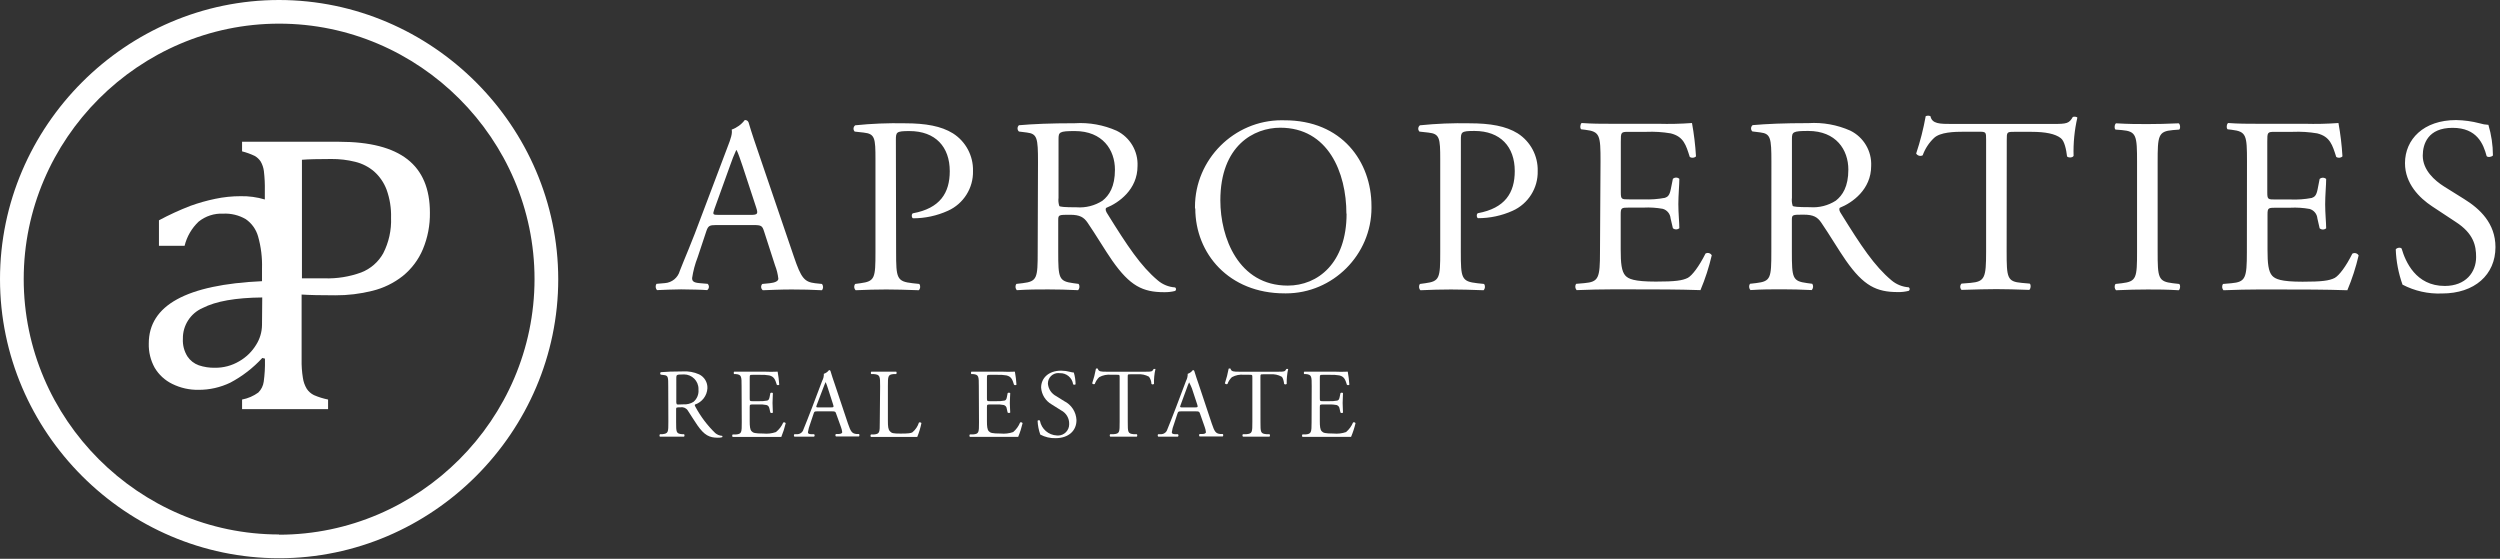
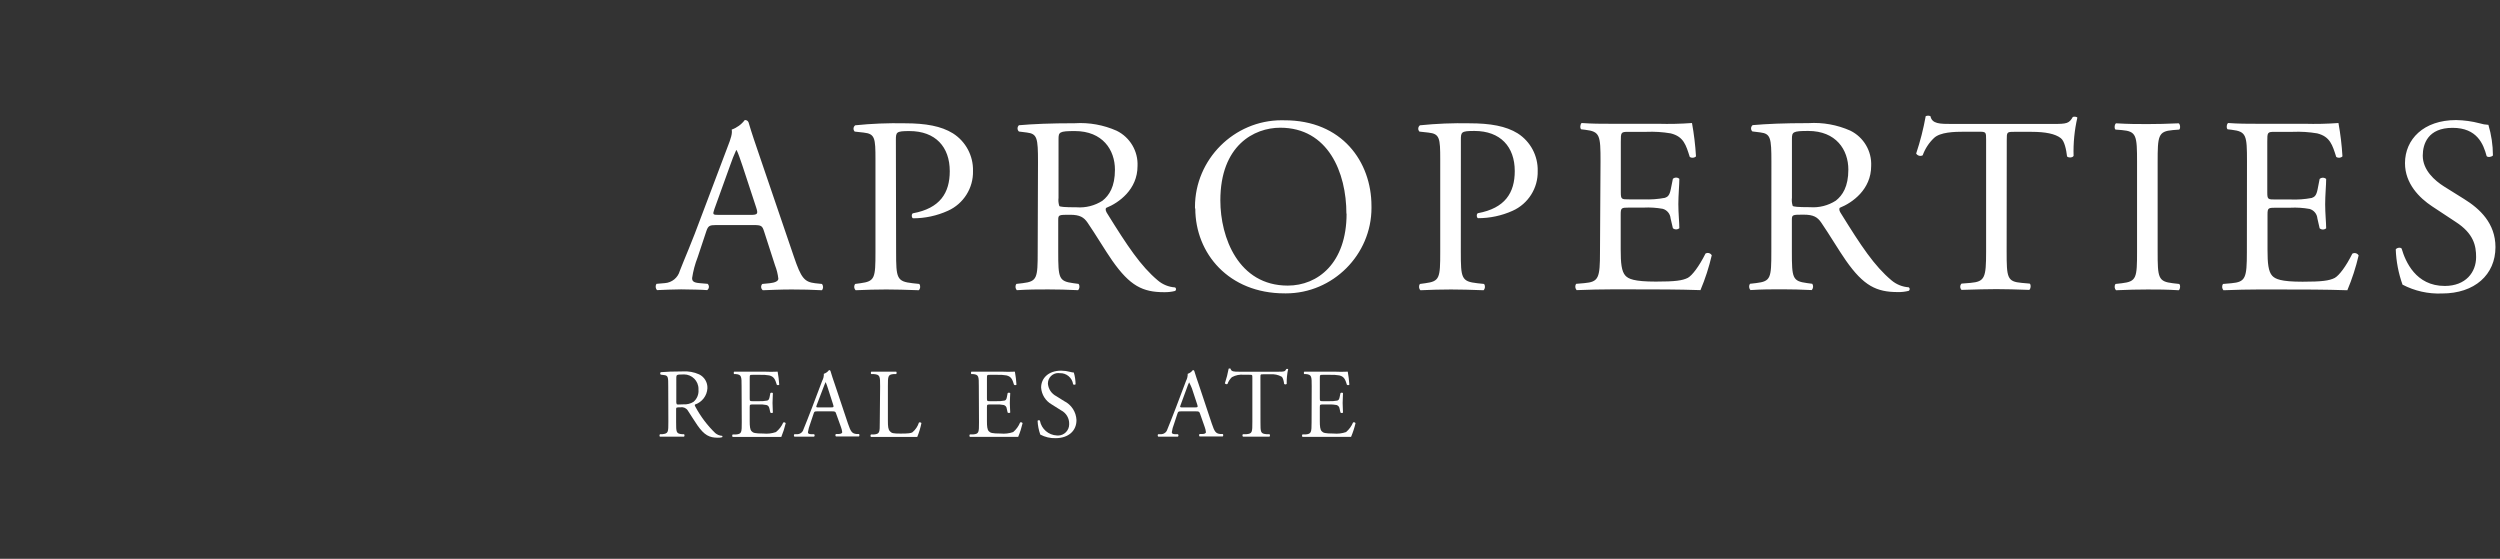
<svg xmlns="http://www.w3.org/2000/svg" clip-rule="evenodd" fill-rule="evenodd" stroke-linejoin="round" stroke-miterlimit="2" viewBox="0 0 425 95">
  <rect x="0" y="0" width="425" height="95" fill="#333333" stroke="none" />
  <g fill="#fff" fill-rule="nonzero" transform="translate(-107.85 -23)">
    <path d="m237.74 62.33c-.3-.94-.47-1.07-1.75-1.07h-6.43c-1.07 0-1.32.13-1.62 1l-1.49 4.48c-.445 1.138-.76 2.322-.94 3.53 0 .51.22.77 1.24.86l1.4.12c.139.13.217.312.217.503 0 .226-.111.438-.297.567-1.11-.09-2.43-.09-4.43-.13-1.41 0-2.94.09-4.09.13-.279-.289-.317-.738-.09-1.07l1.41-.12c1.206-.081 2.234-.924 2.55-2.09.77-2 2-4.73 3.75-9.5l4.35-11.51c.6-1.53.85-2.34.72-3 .882-.312 1.654-.875 2.22-1.62.274-.033.538.124.64.38.55 1.88 1.23 3.84 1.87 5.71l5.84 17.13c1.24 3.66 1.79 4.3 3.62 4.52l1.15.12c.259.308.259.762 0 1.07-1.74-.09-3.24-.13-5.15-.13s-3.67.09-4.9.13c-.181-.136-.287-.349-.287-.575 0-.184.071-.361.197-.495l1.24-.12c.89-.09 1.49-.35 1.49-.77-.086-.775-.274-1.535-.56-2.26zm-8.44-3.8c-.34 1-.29 1 .9 1h5.24c1.24 0 1.32-.17.94-1.32l-2.3-7c-.34-1-.73-2.17-1-2.68h-.08c-.378.818-.712 1.656-1 2.51zm30.85-11.71c0-1.36.05-1.54 2.3-1.54 4.43 0 6.86 2.69 6.86 6.82 0 3.71-1.66 6.31-6.26 7.16-.26.09-.26.72 0 .85 2.052.006 4.082-.431 5.95-1.28 2.651-1.188 4.337-3.866 4.26-6.77.064-2.578-1.232-5.008-3.41-6.39-2-1.24-4.64-1.71-8.18-1.71-2.814-.06-5.63.054-8.43.34-.183.134-.292.347-.292.574 0 .185.073.363.202.496l1.53.17c1.92.21 2 .94 2 4.56v15.72c0 4.47-.09 5-2.56 5.33l-.89.12c-.242.326-.207.784.08 1.07 1.88-.08 3.41-.13 5.2-.13s3.11.05 5.54.13c.28-.29.313-.742.08-1.07l-1.13-.12c-2.72-.3-2.81-.86-2.81-5.33zm24.16 3.71c0-4.05-.13-4.78-1.88-5l-1.36-.17c-.152-.136-.238-.331-.238-.535s.086-.399.238-.535c2.39-.21 5.33-.34 9.5-.34 2.442-.155 4.885.285 7.12 1.28 2.265 1.114 3.66 3.478 3.54 6 0 4-3.2 6.26-5.33 7.11-.21.26 0 .68.21 1 3.41 5.49 5.67 8.9 8.57 11.33.825.705 1.857 1.123 2.94 1.19.1.067.161.179.161.3s-.061.233-.161.3c-.611.154-1.24.224-1.87.21-3.63 0-5.8-1.06-8.82-5.37-1.11-1.58-2.86-4.51-4.18-6.43-.64-.94-1.32-1.36-3-1.36-1.92 0-2 0-2 .93v5.37c0 4.47.09 5 2.56 5.33l.9.12c.231.33.193.783-.09 1.07-1.92-.09-3.37-.13-5.07-.13s-3.33 0-5.33.13c-.283-.288-.317-.743-.08-1.07l1.06-.12c2.47-.3 2.56-.86 2.56-5.33zm3.49 6.09c-.058.471-.014.948.13 1.4.13.13.77.22 2.94.22 1.545.116 3.086-.274 4.39-1.11 1.15-.9 2.13-2.39 2.13-5.28 0-3.37-2.09-6.57-6.82-6.57-2.64 0-2.77.18-2.77 1.37zm23.2 1.83c-.002-.092-.003-.184-.003-.277 0-8.08 6.65-14.73 14.73-14.73.148 0 .296.003.443.007 9.83-.04 14.83 7.07 14.83 14.55.003.111.004.221.004.332 0 7.976-6.564 14.54-14.54 14.54-.081 0-.163-.001-.244-.002-9.46 0-15.17-6.77-15.17-14.44m25.69.89c0-7-3.11-14.61-11.25-14.61-4.43 0-10.18 3-10.18 12.36 0 6.3 3.07 14.48 11.46 14.48 5.12 0 10-3.83 10-12.23m19.43-12.52c0-1.36.05-1.54 2.3-1.54 4.43 0 6.86 2.69 6.86 6.82 0 3.71-1.66 6.31-6.26 7.16-.26.09-.26.72 0 .85 2.034.005 4.046-.425 5.9-1.26 2.651-1.188 4.337-3.866 4.26-6.77.063-2.575-1.229-5.003-3.4-6.39-2-1.24-4.65-1.71-8.19-1.71-2.814-.059-5.63.054-8.43.34-.181.136-.287.349-.287.575 0 .184.071.361.197.495l1.54.17c1.91.21 2 .94 2 4.56v15.72c0 4.47-.09 5-2.56 5.33l-.89.12c-.233.328-.2.78.08 1.07 1.88-.08 3.41-.13 5.2-.13s3.11.05 5.54.13c.28-.29.313-.742.08-1.07l-1.14-.12c-2.72-.3-2.81-.86-2.81-5.33zm23.65 19c0 4.47-.22 5.11-2.64 5.33l-1.41.12c-.231.33-.193.783.09 1.07 2.51-.09 4-.13 5.79-.13h3.84c3.79 0 7.58 0 11.41.13.807-1.915 1.449-3.896 1.92-5.92-.135-.248-.395-.402-.677-.402-.134 0-.266.035-.383.102-1.11 2.21-2.26 3.71-3 4.13-.94.47-2.17.64-5.45.64-3.75 0-4.65-.47-5.16-1-.68-.73-.81-2.17-.81-4.43v-6c0-1.11.13-1.15 1.41-1.15h2.47c1.098-.056 2.198.015 3.28.21.732.213 1.259.86 1.32 1.62l.39 1.67c.314.272.786.272 1.1 0 0-.93-.17-2.55-.17-4.09s.17-3.28.17-4.3c-.311-.281-.789-.281-1.1 0l-.35 1.74c-.21 1.07-.51 1.32-1 1.49-1.193.226-2.407.313-3.62.26h-2.47c-1.28 0-1.41 0-1.41-1.19v-8.58c0-1.62 0-1.71 1.28-1.71h3.07c1.382-.058 2.766.029 4.13.26 2.22.55 2.6 2 3.24 4 .327.229.776.191 1.06-.09-.112-1.902-.339-3.796-.68-5.67-1.913.142-3.832.185-5.75.13h-8c-1.74 0-3.19 0-5-.13-.25.13-.34.9-.08 1.07l.68.08c2.51.3 2.6.94 2.6 5.37zm29.14-15.29c0-4.05-.13-4.78-1.88-5l-1.36-.17c-.14-.134-.219-.319-.219-.513 0-.217.099-.422.269-.557 2.38-.21 5.32-.34 9.5-.34 2.438-.154 4.878.286 7.11 1.28 2.265 1.114 3.66 3.478 3.54 6 0 4-3.2 6.26-5.33 7.11-.21.26 0 .68.22 1 3.4 5.49 5.66 8.9 8.56 11.33.827.701 1.858 1.118 2.94 1.19.1.067.161.179.161.3s-.061.233-.161.3c-.611.155-1.24.226-1.87.21-3.62 0-5.8-1.06-8.82-5.37-1.11-1.58-2.86-4.51-4.18-6.43-.64-.94-1.32-1.36-3-1.36-1.92 0-2 0-2 .93v5.37c0 4.47.09 5 2.56 5.33l.9.12c.231.33.193.783-.09 1.07-1.92-.09-3.37-.13-5.07-.13s-3.33 0-5.33.13c-.283-.288-.317-.743-.08-1.07l1.06-.12c2.47-.3 2.56-.86 2.56-5.33zm3.49 6.09c-.058.471-.014.948.13 1.4.13.13.77.22 2.94.22 1.545.118 3.087-.272 4.39-1.11 1.15-.9 2.13-2.39 2.13-5.28 0-3.37-2.09-6.57-6.82-6.57-2.64 0-2.77.18-2.77 1.37zm36.52-9.74c0-1.4 0-1.45 1.24-1.45h3c2.35 0 4 .34 4.94 1.07.64.47.94 2 1.07 3.11.21.25.94.25 1.11-.09-.064-2.185.151-4.369.64-6.5-.09-.17-.56-.21-.77-.12-.64 1.11-1 1.19-3.33 1.19h-17.25c-2 0-3.36 0-3.62-1.32-.258-.114-.552-.114-.81 0-.387 2.153-.928 4.275-1.62 6.35.228.379.722.513 1.11.3.403-1.116 1.06-2.123 1.92-2.94 1.06-1 3.4-1.07 5.24-1.07h2.34c1.28 0 1.28.05 1.28 1.37v19c0 4.47-.22 5.11-2.65 5.33l-1.53.12c-.292.294-.292.776 0 1.07 2.73-.08 4.22-.13 5.92-.13s3.16.05 5.59.13c.25-.13.34-.9.08-1.07l-1.36-.12c-2.47-.22-2.56-.86-2.56-5.33zm22.15 18.87c0 4.52-.08 5.12-2.59 5.42l-1.07.12c-.231.33-.193.783.09 1.07 2.13-.09 3.57-.13 5.36-.13s3.16 0 5.29.13c.25-.13.34-.89.08-1.07l-1.06-.12c-2.52-.3-2.6-.9-2.6-5.42v-15.16c0-4.52.08-5.24 2.6-5.46l1.06-.08c.26-.17.17-.94-.08-1.07-2.13.09-3.58.13-5.29.13s-3.23 0-5.36-.13c-.26.13-.34.9-.09 1.07l1.07.08c2.51.22 2.59.94 2.59 5.46zm18.67.09c0 4.47-.22 5.11-2.65 5.33l-1.4.12c-.233.328-.2.78.08 1.07 2.52-.09 4-.13 5.8-.13h3.83c3.79 0 7.59 0 11.42.13.807-1.915 1.449-3.896 1.92-5.92-.137-.248-.399-.403-.683-.403-.136 0-.269.036-.387.103-1.1 2.21-2.25 3.71-3 4.13-.94.47-2.18.64-5.46.64-3.74 0-4.64-.47-5.15-1-.68-.73-.81-2.17-.81-4.43v-6c0-1.11.13-1.15 1.41-1.15h2.47c1.098-.056 2.198.015 3.28.21.732.213 1.259.86 1.32 1.62l.38 1.67c.318.274.792.274 1.11 0 0-.93-.17-2.55-.17-4.09s.17-3.28.17-4.3c-.316-.278-.794-.278-1.11 0l-.34 1.74c-.21 1.07-.51 1.32-1 1.49-1.193.226-2.407.313-3.62.26h-2.53c-1.28 0-1.41 0-1.41-1.19v-8.6c0-1.62 0-1.71 1.28-1.71h3.06c1.385-.058 2.773.029 4.14.26 2.21.55 2.6 2 3.24 4 .327.229.776.191 1.06-.09-.112-1.902-.339-3.796-.68-5.67-1.913.141-3.832.185-5.75.13h-8c-1.75 0-3.2 0-5-.13-.26.13-.34.9-.09 1.07l.69.08c2.51.3 2.6.94 2.6 5.37zm33.18 7.07c5.54 0 9.08-3.19 9.08-7.88 0-4.05-2.65-6.52-5.33-8.18l-3.41-2.13c-1.58-1-3.62-2.77-3.62-5.24 0-2 .89-4.73 5.07-4.73s5.24 2.77 5.79 4.81c.22.26.9.13 1.07-.12-.006-1.761-.266-3.513-.77-5.2-.506-.021-1.007-.108-1.49-.26-1.307-.343-2.649-.527-4-.55-5.54 0-8.69 3.28-8.69 7.33 0 3.49 2.47 5.92 4.6 7.33l4 2.64c3.11 2 3.49 4.09 3.49 6 0 2.56-1.75 4.9-5.33 4.9-4.94 0-6.69-4.17-7.33-6.35-.17-.25-.8-.17-1 .13.073 2.047.461 4.071 1.15 6 2.07 1.08 4.387 1.598 6.72 1.5" />
-     <path d="m155.3 23c-26.03 0-47.45 21.42-47.45 47.45s21.42 47.45 47.45 47.45 47.45-21.42 47.45-47.45c-.033-26.018-21.432-47.417-47.45-47.45zm0 90.86c-23.82 0-43.42-19.6-43.42-43.42s19.6-43.42 43.42-43.42 43.42 19.6 43.42 43.42v.01c-.011 23.82-19.6 43.423-43.42 43.45z" />
-     <path d="m165.52 47.1h-16.52v1.63c.744.187 1.468.449 2.16.78.401.232.744.554 1 .94.29.501.477 1.056.55 1.63.131 1.108.184 2.224.16 3.34v1.49c-1.333-.399-2.719-.588-4.11-.56-1.455-.001-2.906.149-4.33.45-1.437.299-2.85.7-4.23 1.2-1.826.706-3.606 1.524-5.33 2.45v4.33h4.36c.386-1.566 1.212-2.989 2.38-4.1 1.179-.95 2.668-1.434 4.18-1.36 1.34-.067 2.67.256 3.83.93 1.019.702 1.762 1.739 2.1 2.93.502 1.775.728 3.616.67 5.46v2.16c-6.42.293-11.233 1.32-14.44 3.08s-4.81 4.263-4.81 7.51c-.041 1.438.305 2.861 1 4.12.708 1.194 1.752 2.154 3 2.76 1.386.683 2.915 1.026 4.46 1 1.869.008 3.716-.409 5.4-1.22 2.04-1.079 3.88-2.5 5.44-4.2l.45.12v.25c.027 1.227-.043 2.454-.21 3.67-.095.698-.419 1.345-.92 1.84-.82.597-1.763 1.004-2.76 1.19v1.63h14.62v-1.63c-.824-.164-1.629-.416-2.4-.75-.495-.242-.916-.611-1.22-1.07-.342-.566-.567-1.195-.66-1.85-.169-1.034-.242-2.082-.22-3.13v-11.05c1.35.09 3.26.13 5.73.13 2.12.01 4.233-.245 6.29-.76 1.892-.46 3.662-1.323 5.19-2.53 1.489-1.207 2.657-2.763 3.4-4.53.826-1.972 1.234-4.093 1.2-6.23 0-4.06-1.273-7.083-3.82-9.07s-6.41-2.98-11.59-2.98zm-13.13 31.16c-.015 1.191-.361 2.355-1 3.36-.708 1.161-1.699 2.125-2.88 2.8-1.244.736-2.665 1.116-4.11 1.1-.937.02-1.871-.122-2.76-.42-.789-.282-1.467-.812-1.93-1.51-.561-.896-.83-1.945-.77-3-.042-2.258 1.289-4.329 3.36-5.23 2.24-1.153 5.617-1.75 10.13-1.79zm20.61-12.2c-.833 1.489-2.159 2.642-3.75 3.26-1.988.724-4.095 1.063-6.21 1h-3.86v-20.16c1.11-.09 2.76-.13 5-.13 1.368-.012 2.732.149 4.06.48 1.188.289 2.292.854 3.22 1.65.94.843 1.663 1.899 2.11 3.08.55 1.532.808 3.153.76 4.78.082 2.094-.376 4.174-1.33 6.04z" />
    <path d="m221.45 88.71c0-1.59 0-1.87-.73-1.95l-.54-.07c-.063-.051-.1-.128-.1-.21s.037-.159.1-.21c.93-.08 2.09-.13 3.73-.13.957-.063 1.914.109 2.79.5.897.434 1.453 1.364 1.41 2.36-.066 1.267-.906 2.369-2.11 2.77-.09.1 0 .27.08.4.884 1.647 2.018 3.148 3.36 4.45.326.277.733.441 1.16.47.042.025.068.071.068.12s-.026.095-.068.12c-.238.061-.484.088-.73.08-1.42 0-2.28-.42-3.46-2.11-.44-.61-1.13-1.77-1.64-2.52-.253-.4-.722-.613-1.19-.54-.75 0-.79 0-.79.37v2.11c0 1.75 0 2 1 2.09h.35c.1.121.1.299 0 .42h-4.09c-.1 0-.13-.3 0-.42h.42c1-.12 1-.34 1-2.09zm1.37 2.39c-.023.188-.006.379.05.56s.3.08 1.16.08c.604.042 1.207-.108 1.72-.43.602-.514.916-1.292.84-2.08.002-.04.003-.08.003-.12 0-1.35-1.111-2.46-2.46-2.46-.074 0-.149.003-.223.01-1 0-1.09.06-1.09.53z" />
    <path d="m233.92 88.69c0-1.73 0-2-1-2.1h-.27c-.1-.06-.07-.36 0-.41h5.14c.753.038 1.507.038 2.26 0 .133.734.223 1.475.27 2.22-.121.1-.299.1-.42 0-.25-.78-.4-1.37-1.27-1.58-.535-.091-1.078-.125-1.62-.1h-1.21c-.5 0-.5 0-.5.67v3.34c0 .47.05.47.55.47h1c.476.018.952-.016 1.42-.1.21-.07.32-.17.41-.59l.13-.68c.08-.1.37-.1.43 0 0 .41-.06 1.06-.06 1.69s.06 1.24.06 1.61c-.06.11-.35.11-.43 0l-.15-.65c-.07-.3-.18-.55-.52-.63-.425-.083-.858-.113-1.29-.09h-1c-.5 0-.55 0-.55.46v2.35c0 .89.05 1.46.32 1.74s.55.39 2 .39c.723.075 1.454-.01 2.14-.25.54-.43.965-.987 1.24-1.62.148-.082.337-.028.42.12-.188.795-.439 1.574-.75 2.33h-8.27c-.1-.121-.1-.299 0-.42h.55c1-.09 1-.34 1-2.09z" />
    <path d="m250 93.34c-.11-.36-.18-.41-.68-.41h-2.53c-.42 0-.52 0-.63.4l-.59 1.76c-.174.445-.298.908-.37 1.38 0 .2.08.31.49.34h.55c.063.051.1.128.1.21s-.037.159-.1.21h-3.35c-.1-.121-.1-.299 0-.42h.55c.475-.028.88-.36 1-.82.3-.77.77-1.86 1.47-3.73l1.71-4.52c.203-.363.3-.775.28-1.19.35-.116.657-.336.88-.63.107-.012.21.05.25.15.21.74.48 1.51.73 2.24l2.24 6.69c.49 1.44.71 1.69 1.43 1.78h.45c.11.08.08.35 0 .42h-3.92c-.06-.053-.095-.13-.095-.21s.035-.157.095-.21h.48c.35 0 .59-.14.59-.3-.035-.305-.109-.604-.22-.89zm-3.31-1.48c-.13.38-.12.4.35.4h2.06c.49 0 .52-.07.37-.52l-.88-2.74c-.107-.357-.234-.707-.38-1.05-.05.08-.22.49-.41 1z" />
    <path d="m257.47 88.69c0-1.75 0-2-1.09-2.1h-.42c-.1-.06-.07-.36 0-.41h4.23c.1 0 .13.35 0 .41h-.4c-1 .08-1 .35-1 2.1v5.83c0 1 .05 1.48.35 1.8s.5.39 1.82.39 1.78-.07 2-.22c.522-.435.907-1.012 1.11-1.66.1-.08.42 0 .42.1-.161.804-.399 1.591-.71 2.35h-7.87c-.104-.12-.104-.3 0-.42h.5c1-.1 1-.34 1-2.09z" />
    <path d="m274.25 88.69c0-1.73 0-2-1-2.1h-.27c-.1-.06-.06-.36 0-.41h5.15c.75.038 1.5.038 2.25 0 .138.733.228 1.475.27 2.22-.121.1-.299.1-.42 0-.25-.78-.4-1.37-1.27-1.58-.535-.092-1.078-.125-1.62-.1h-1.2c-.51 0-.51 0-.51.67v3.34c0 .47.05.47.56.47h1c.479.018.958-.016 1.43-.1.2-.07.32-.17.4-.59l.13-.68c.128-.103.312-.103.44 0 0 .41-.07 1.06-.07 1.69s.07 1.24.07 1.61c-.128.103-.312.103-.44 0l-.15-.65c-.017-.3-.228-.556-.52-.63-.425-.083-.858-.113-1.29-.09h-1c-.51 0-.56 0-.56.46v2.35c0 .89.05 1.46.32 1.74s.55.39 2 .39c.723.073 1.453-.012 2.14-.25.519-.44.924-1 1.18-1.63.148-.082.337-.028.42.12-.184.796-.435 1.576-.75 2.33h-8.21c-.1-.121-.1-.299 0-.42h.55c1-.09 1-.34 1-2.09z" />
    <path d="m287.3 97.49c-.905.025-1.801-.186-2.6-.61-.27-.756-.425-1.548-.46-2.35.09-.11.34-.15.4 0 .259 1.398 1.46 2.44 2.88 2.5.063.006.127.01.19.01 1.043 0 1.9-.858 1.9-1.9 0-.014 0-.027 0-.04.038-.978-.498-1.894-1.37-2.34l-1.59-1c-1.047-.59-1.729-1.671-1.81-2.87 0-1.59 1.24-2.88 3.42-2.88.524.008 1.045.082 1.55.22.192.055.39.089.59.1.192.65.293 1.323.3 2-.121.1-.299.1-.42 0-.153-1.12-1.151-1.947-2.28-1.89-.084-.012-.169-.019-.254-.019-.96 0-1.75.79-1.75 1.75 0 .04.001.08.004.119.094.882.629 1.659 1.42 2.06l1.34.84c1.227.609 2.029 1.841 2.09 3.21.02 1.84-1.37 3.09-3.55 3.09z" />
-     <path d="m299.57 94.72c0 1.75 0 2 1 2.09h.54c.1.121.1.299 0 .42h-4.52c-.114-.116-.114-.304 0-.42h.6c1-.09 1-.34 1-2.09v-7.48c0-.52 0-.53-.5-.53h-.92c-.712-.079-1.432.064-2.06.41-.337.323-.594.72-.75 1.16-.154.084-.35.03-.44-.12.274-.813.488-1.645.64-2.49.102-.045.218-.045.32 0 .1.53.65.52 1.42.52h6.77c.91 0 1.06 0 1.31-.47h.3c-.193.832-.278 1.686-.25 2.54-.058.059-.137.092-.22.092s-.162-.033-.22-.092c-.012-.44-.159-.866-.42-1.22-.591-.328-1.267-.471-1.94-.41h-1.18c-.51 0-.49 0-.49.56z" />
    <path d="m311.86 93.34c-.12-.36-.19-.41-.69-.41h-2.52c-.42 0-.52 0-.64.4l-.58 1.76c-.179.443-.303.907-.37 1.38 0 .2.08.31.48.34h.55c.063.051.1.128.1.21s-.037.159-.1.21h-3.34c-.1-.07-.14-.34 0-.42h.55c.472-.034.874-.364 1-.82.3-.77.77-1.86 1.47-3.73l1.71-4.52c.193-.366.29-.776.28-1.19.348-.116.651-.336.87-.63.108-.016.213.047.25.15.22.74.49 1.51.74 2.24l2.23 6.69c.48 1.44.7 1.69 1.42 1.78h.45c.12.08.09.35 0 .42h-3.93c-.06-.053-.095-.13-.095-.21s.035-.157.095-.21h.49c.35 0 .58-.14.58-.3-.03-.305-.101-.604-.21-.89zm-3.31-1.48c-.14.38-.12.4.35.4h2.1c.49 0 .52-.07.37-.52l-.9-2.73c-.138-.345-.295-.682-.47-1.01-.152.325-.286.659-.4 1z" />
    <path d="m322.13 94.72c0 1.75 0 2 1 2.09h.54c.1.121.1.299 0 .42h-4.52c-.114-.116-.114-.304 0-.42h.6c1-.09 1-.34 1-2.09v-7.48c0-.52 0-.53-.5-.53h-.92c-.712-.079-1.432.064-2.06.41-.337.323-.594.72-.75 1.16-.155.078-.346.026-.44-.12.274-.813.488-1.645.64-2.49.102-.045.218-.045.32 0 .1.53.65.52 1.42.52h6.77c.91 0 1.06 0 1.31-.47h.3c-.189.833-.273 1.686-.25 2.54-.058.059-.137.092-.22.092s-.162-.033-.22-.092c-.05-.41-.16-1-.42-1.22-.591-.328-1.267-.471-1.94-.41h-1.18c-.5 0-.49 0-.49.56z" />
    <path d="m330.84 88.69c0-1.73 0-2-1-2.1h-.27c-.1-.06-.07-.36 0-.41h5.14c.753.038 1.507.038 2.26 0 .133.734.223 1.475.27 2.22-.121.1-.299.1-.42 0-.25-.78-.4-1.37-1.27-1.58-.535-.091-1.078-.125-1.62-.1h-1.21c-.5 0-.5 0-.5.67v3.34c0 .47.05.47.55.47h1c.476.018.952-.016 1.42-.1.2-.07.32-.17.4-.59l.14-.68c.08-.1.37-.1.43 0 0 .41-.06 1.06-.06 1.69s.06 1.24.06 1.61c-.06.11-.35.11-.43 0l-.15-.65c-.026-.297-.233-.548-.52-.63-.425-.082-.858-.112-1.29-.09h-1c-.5 0-.55 0-.55.46v2.35c0 .89.05 1.46.32 1.74s.55.39 2 .39c.723.073 1.453-.012 2.14-.25.519-.442.927-1.001 1.19-1.63.148-.082.337-.028.42.12-.187.797-.441 1.576-.76 2.33h-8.26c-.1-.121-.1-.299 0-.42h.55c.95-.09 1-.34 1-2.09z" />
  </g>
</svg>